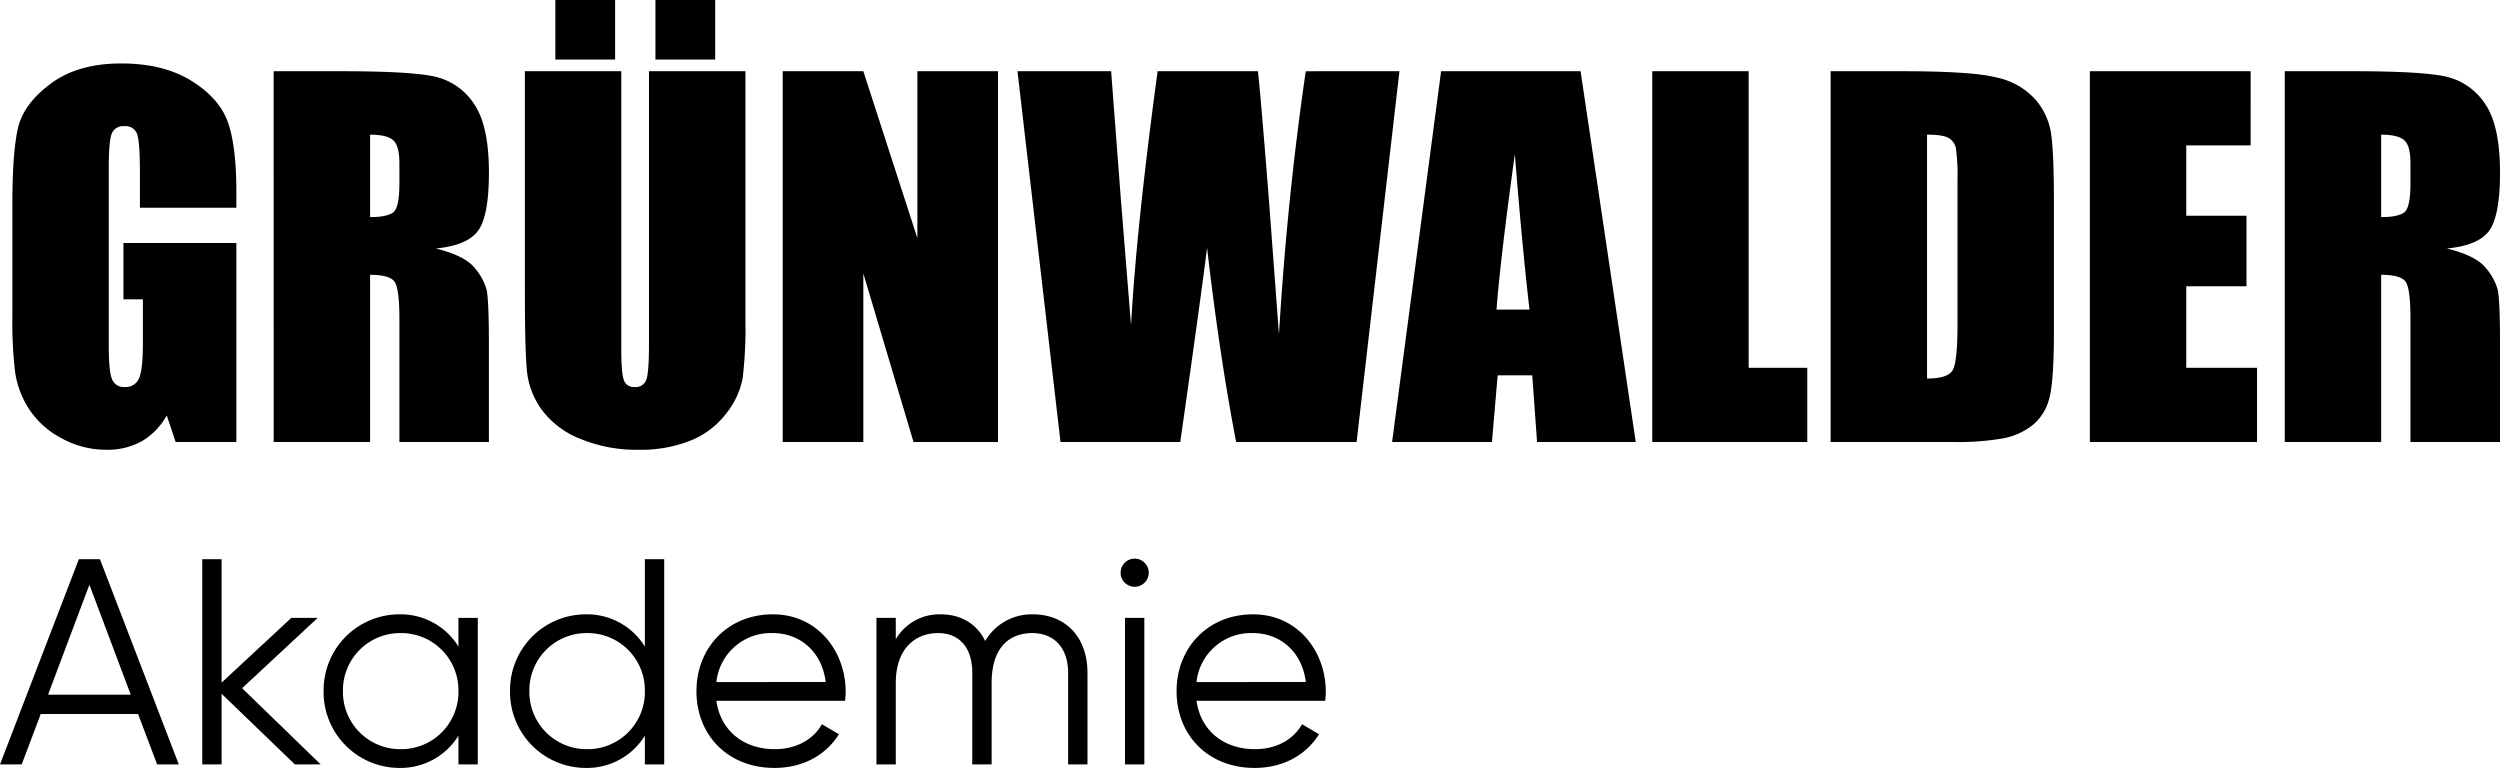
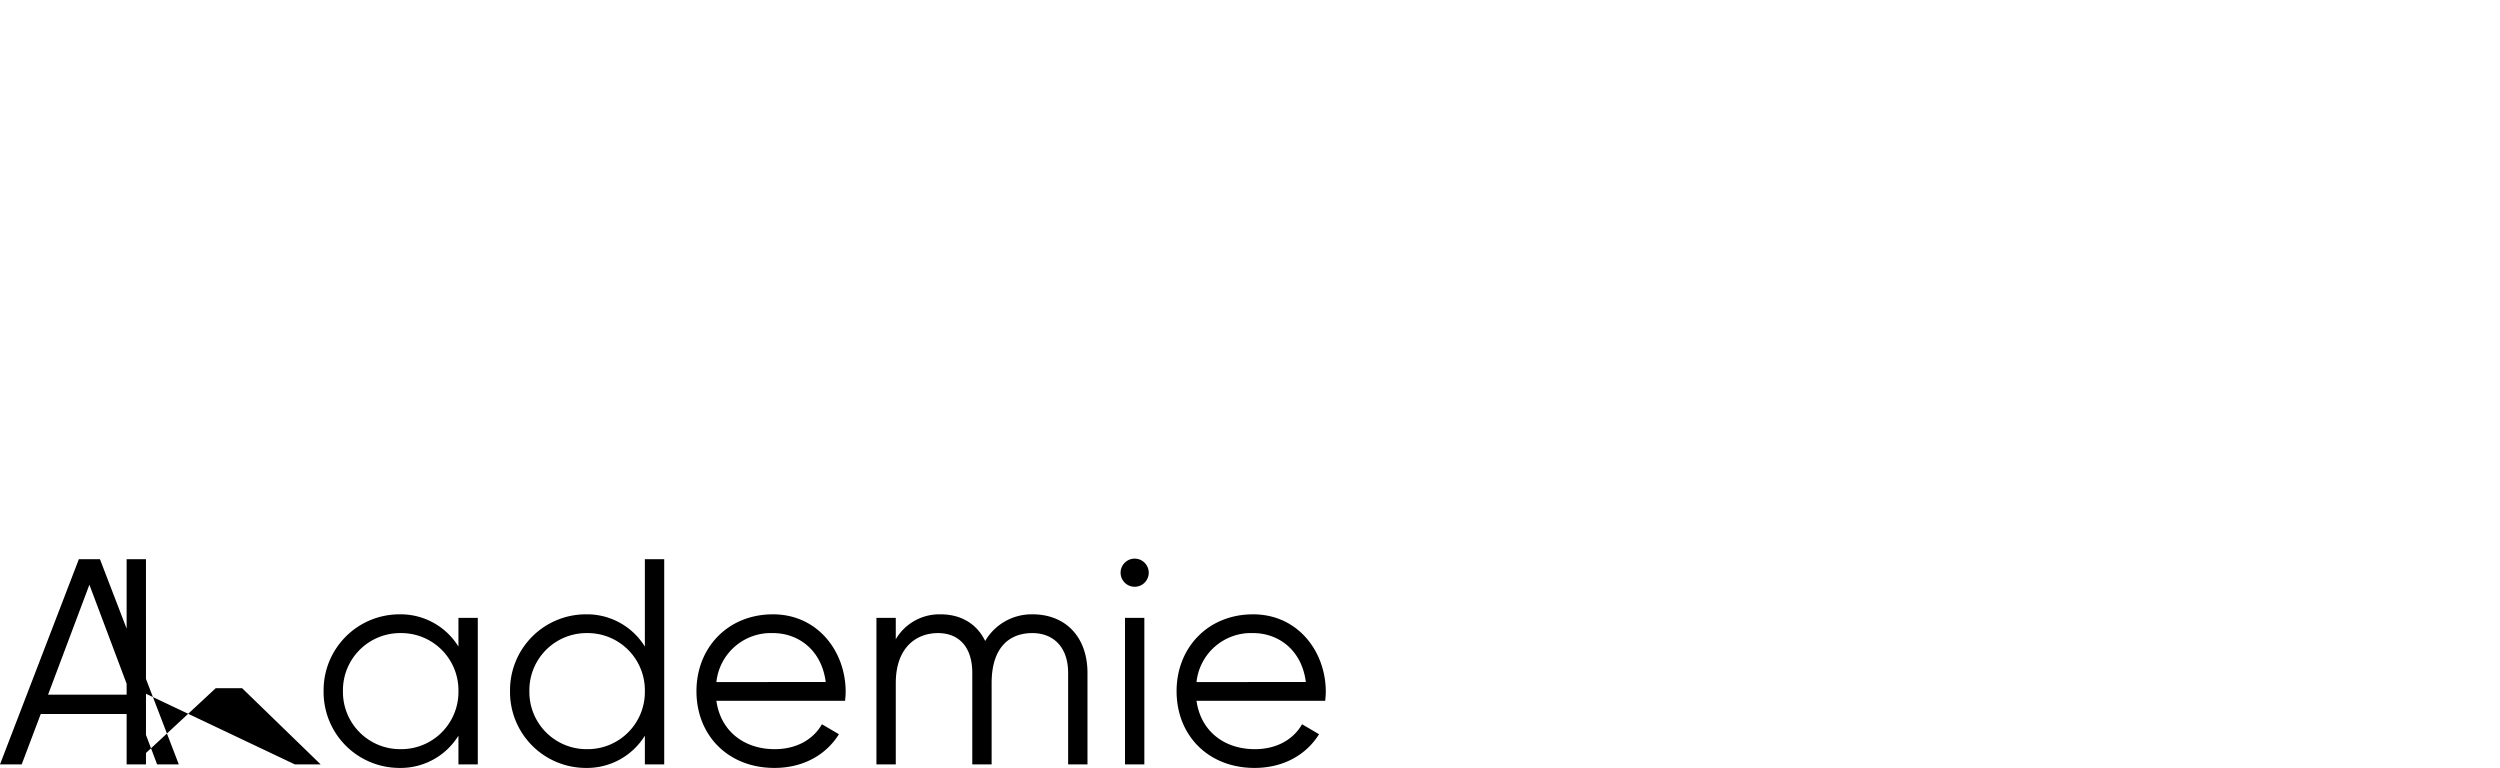
<svg xmlns="http://www.w3.org/2000/svg" width="597.024" height="183.387" viewBox="0 0 597.024 183.387">
  <g id="Gruppe_955" data-name="Gruppe 955" transform="translate(-417.82 -114.453)">
-     <path id="Pfad_2081" data-name="Pfad 2081" d="M-243.742-55.945h-23.023v-8.039q0-7.6-.656-9.516a2.909,2.909,0,0,0-3.117-1.914,2.9,2.9,0,0,0-2.9,1.641q-.766,1.641-.766,8.422v42.492q0,5.961.766,7.848a2.982,2.982,0,0,0,3.063,1.887,3.378,3.378,0,0,0,3.418-2.133q.9-2.133.9-8.312v-10.5H-270.7V-47.523h26.961V0h-14.492l-2.133-6.344A16.087,16.087,0,0,1-266.3-.191a16.718,16.718,0,0,1-8.449,2.051A21.963,21.963,0,0,1-285.605-.957a20.776,20.776,0,0,1-7.684-6.973,22.1,22.1,0,0,1-3.281-8.723,104.789,104.789,0,0,1-.656-13.7v-26.3q0-12.688,1.367-18.43t7.848-10.527q6.48-4.785,16.762-4.785,10.117,0,16.789,4.156t8.7,9.871q2.023,5.715,2.023,16.6Zm8.914-32.594h16.3q16.3,0,22.066,1.258a15.189,15.189,0,0,1,9.406,6.426q3.637,5.168,3.637,16.488,0,10.336-2.57,13.891t-10.117,4.266q6.836,1.7,9.188,4.539A13.555,13.555,0,0,1-184-36.449q.574,2.379.574,13.1V0H-204.8V-29.422q0-7.109-1.121-8.8t-5.879-1.7V0h-23.023ZM-211.8-73.391V-53.7q3.883,0,5.441-1.066t1.559-6.918v-4.867q0-4.211-1.5-5.523T-211.8-73.391Zm89.633-15.148v59.172a102.687,102.687,0,0,1-.656,14.137,19.188,19.188,0,0,1-3.883,8.367,20.15,20.15,0,0,1-8.5,6.508,32,32,0,0,1-12.441,2.215,35,35,0,0,1-14-2.625A21.071,21.071,0,0,1-170.734-7.6a18.934,18.934,0,0,1-3.555-8.887q-.547-4.676-.547-19.66V-88.539h23.023v66.391q0,5.8.629,7.41a2.465,2.465,0,0,0,2.543,1.613,2.661,2.661,0,0,0,2.816-1.777q.629-1.777.629-8.395V-88.539Zm-31.117-17.008v14.219h-14.273v-14.219Zm23.9,0v14.219h-14.273v-14.219Zm67.539,17.008V0h-20.18L-94.008-40.25V0h-19.25V-88.539h19.25L-81.1-48.672V-88.539Zm95.867,0L23.789,0H-4.977q-3.937-20.4-6.945-46.375Q-13.289-35.273-18.32,0h-28.6L-57.2-88.539h22.367l2.352,30.9,2.406,29.8q1.258-23.133,6.344-60.7H.219q.492,3.883,2.516,29.2L5.25-25.7q1.914-32.1,6.4-62.836Zm43.258,0L90.453,0H66.883L65.734-15.914H57.477L56.109,0H32.266l11.7-88.539Zm-12.2,56.93q-1.75-15.039-3.5-37.133-3.5,25.375-4.375,37.133Zm52.336-56.93v70.82h14V0H94.391V-88.539Zm19.578,0h17.227q16.68,0,22.559,1.531a17.3,17.3,0,0,1,8.941,5.031,15.929,15.929,0,0,1,3.828,7.793q.766,4.293.766,16.871V-26.3q0,11.922-1.121,15.941a11.99,11.99,0,0,1-3.91,6.289A16.264,16.264,0,0,1,178.391-.9a62.278,62.278,0,0,1-12.359.9H136.992Zm23.023,15.148v58.242q4.977,0,6.125-2T167.289-28V-62.4a46.178,46.178,0,0,0-.383-7.711,3.657,3.657,0,0,0-1.75-2.488Q163.789-73.391,160.016-73.391ZM198.9-88.539h38.391V-70.82H221.922v16.789H236.3v16.844H221.922v19.469h16.9V0H198.9Zm46.539,0h16.3q16.3,0,22.066,1.258a15.189,15.189,0,0,1,9.406,6.426q3.637,5.168,3.637,16.488,0,10.336-2.57,13.891t-10.117,4.266q6.836,1.7,9.188,4.539a13.555,13.555,0,0,1,2.926,5.223q.574,2.379.574,13.1V0H275.461V-29.422q0-7.109-1.121-8.8t-5.879-1.7V0H245.438Zm23.023,15.148V-53.7q3.883,0,5.441-1.066t1.559-6.918v-4.867q0-4.211-1.5-5.523T268.461-73.391Z" transform="translate(718 220)" />
-     <path id="Pfad_2082" data-name="Pfad 2082" d="M-121.66,0h5.18l-18.83-49h-5.04L-159.18,0H-154l4.55-12.04h23.24ZM-147.7-16.66l9.87-26.25,9.87,26.25ZM-82.6,0l-18.76-18.2L-83.3-35h-6.3l-16.66,15.47V-49h-4.62V0h4.62V-16.87L-88.76,0Zm32.9-35v6.86a16.235,16.235,0,0,0-14.14-7.7A18.121,18.121,0,0,0-81.9-17.5,18.121,18.121,0,0,0-63.84.84,16.235,16.235,0,0,0-49.7-6.86V0h4.62V-35ZM-63.49-3.64A13.656,13.656,0,0,1-77.28-17.5,13.656,13.656,0,0,1-63.49-31.36,13.656,13.656,0,0,1-49.7-17.5,13.656,13.656,0,0,1-63.49-3.64ZM-5.18-49v20.86a16.235,16.235,0,0,0-14.14-7.7A18.121,18.121,0,0,0-37.38-17.5,18.121,18.121,0,0,0-19.32.84,16.235,16.235,0,0,0-5.18-6.86V0H-.56V-49ZM-18.97-3.64A13.656,13.656,0,0,1-32.76-17.5,13.656,13.656,0,0,1-18.97-31.36,13.656,13.656,0,0,1-5.18-17.5,13.656,13.656,0,0,1-18.97-3.64Zm44.38-32.2c-10.85,0-18.27,8.05-18.27,18.34C7.14-6.93,14.7.84,25.76.84c7.07,0,12.46-3.29,15.4-8.05L37.1-9.59c-1.89,3.36-5.74,5.95-11.27,5.95-7.42,0-12.95-4.41-13.93-11.55H42.63c.07-.7.14-1.47.14-2.17C42.77-26.95,36.12-35.84,25.41-35.84Zm0,4.48c6.02,0,11.62,3.99,12.6,11.69H11.9A13.077,13.077,0,0,1,25.41-31.36Zm62.02-4.48a12.849,12.849,0,0,0-11.34,6.37c-1.96-4.06-5.74-6.37-10.64-6.37a12.064,12.064,0,0,0-10.71,5.95V-35H50.12V0h4.62V-19.39c0-8.68,5.04-11.97,10.08-11.97,4.97,0,8.19,3.29,8.19,9.52V0h4.62V-19.39c0-8.68,4.34-11.97,9.73-11.97,4.97,0,8.54,3.29,8.54,9.52V0h4.62V-21.84C100.52-30.59,95.13-35.84,87.43-35.84Zm24.36-6.58a3.361,3.361,0,0,0,3.36-3.36,3.361,3.361,0,0,0-3.36-3.36,3.361,3.361,0,0,0-3.36,3.36A3.361,3.361,0,0,0,111.79-42.42ZM109.48,0h4.62V-35h-4.62Zm30.59-35.84c-10.85,0-18.27,8.05-18.27,18.34C121.8-6.93,129.36.84,140.42.84c7.07,0,12.46-3.29,15.4-8.05l-4.06-2.38c-1.89,3.36-5.74,5.95-11.27,5.95-7.42,0-12.95-4.41-13.93-11.55h30.73c.07-.7.14-1.47.14-2.17C157.43-26.95,150.78-35.84,140.07-35.84Zm0,4.48c6.02,0,11.62,3.99,12.6,11.69H126.56A13.077,13.077,0,0,1,140.07-31.36Z" transform="translate(577 297)" />
+     <path id="Pfad_2082" data-name="Pfad 2082" d="M-121.66,0h5.18l-18.83-49h-5.04L-159.18,0H-154l4.55-12.04h23.24ZM-147.7-16.66l9.87-26.25,9.87,26.25ZM-82.6,0l-18.76-18.2h-6.3l-16.66,15.47V-49h-4.62V0h4.62V-16.87L-88.76,0Zm32.9-35v6.86a16.235,16.235,0,0,0-14.14-7.7A18.121,18.121,0,0,0-81.9-17.5,18.121,18.121,0,0,0-63.84.84,16.235,16.235,0,0,0-49.7-6.86V0h4.62V-35ZM-63.49-3.64A13.656,13.656,0,0,1-77.28-17.5,13.656,13.656,0,0,1-63.49-31.36,13.656,13.656,0,0,1-49.7-17.5,13.656,13.656,0,0,1-63.49-3.64ZM-5.18-49v20.86a16.235,16.235,0,0,0-14.14-7.7A18.121,18.121,0,0,0-37.38-17.5,18.121,18.121,0,0,0-19.32.84,16.235,16.235,0,0,0-5.18-6.86V0H-.56V-49ZM-18.97-3.64A13.656,13.656,0,0,1-32.76-17.5,13.656,13.656,0,0,1-18.97-31.36,13.656,13.656,0,0,1-5.18-17.5,13.656,13.656,0,0,1-18.97-3.64Zm44.38-32.2c-10.85,0-18.27,8.05-18.27,18.34C7.14-6.93,14.7.84,25.76.84c7.07,0,12.46-3.29,15.4-8.05L37.1-9.59c-1.89,3.36-5.74,5.95-11.27,5.95-7.42,0-12.95-4.41-13.93-11.55H42.63c.07-.7.14-1.47.14-2.17C42.77-26.95,36.12-35.84,25.41-35.84Zm0,4.48c6.02,0,11.62,3.99,12.6,11.69H11.9A13.077,13.077,0,0,1,25.41-31.36Zm62.02-4.48a12.849,12.849,0,0,0-11.34,6.37c-1.96-4.06-5.74-6.37-10.64-6.37a12.064,12.064,0,0,0-10.71,5.95V-35H50.12V0h4.62V-19.39c0-8.68,5.04-11.97,10.08-11.97,4.97,0,8.19,3.29,8.19,9.52V0h4.62V-19.39c0-8.68,4.34-11.97,9.73-11.97,4.97,0,8.54,3.29,8.54,9.52V0h4.62V-21.84C100.52-30.59,95.13-35.84,87.43-35.84Zm24.36-6.58a3.361,3.361,0,0,0,3.36-3.36,3.361,3.361,0,0,0-3.36-3.36,3.361,3.361,0,0,0-3.36,3.36A3.361,3.361,0,0,0,111.79-42.42ZM109.48,0h4.62V-35h-4.62Zm30.59-35.84c-10.85,0-18.27,8.05-18.27,18.34C121.8-6.93,129.36.84,140.42.84c7.07,0,12.46-3.29,15.4-8.05l-4.06-2.38c-1.89,3.36-5.74,5.95-11.27,5.95-7.42,0-12.95-4.41-13.93-11.55h30.73c.07-.7.14-1.47.14-2.17C157.43-26.95,150.78-35.84,140.07-35.84Zm0,4.48c6.02,0,11.62,3.99,12.6,11.69H126.56A13.077,13.077,0,0,1,140.07-31.36Z" transform="translate(577 297)" />
  </g>
</svg>